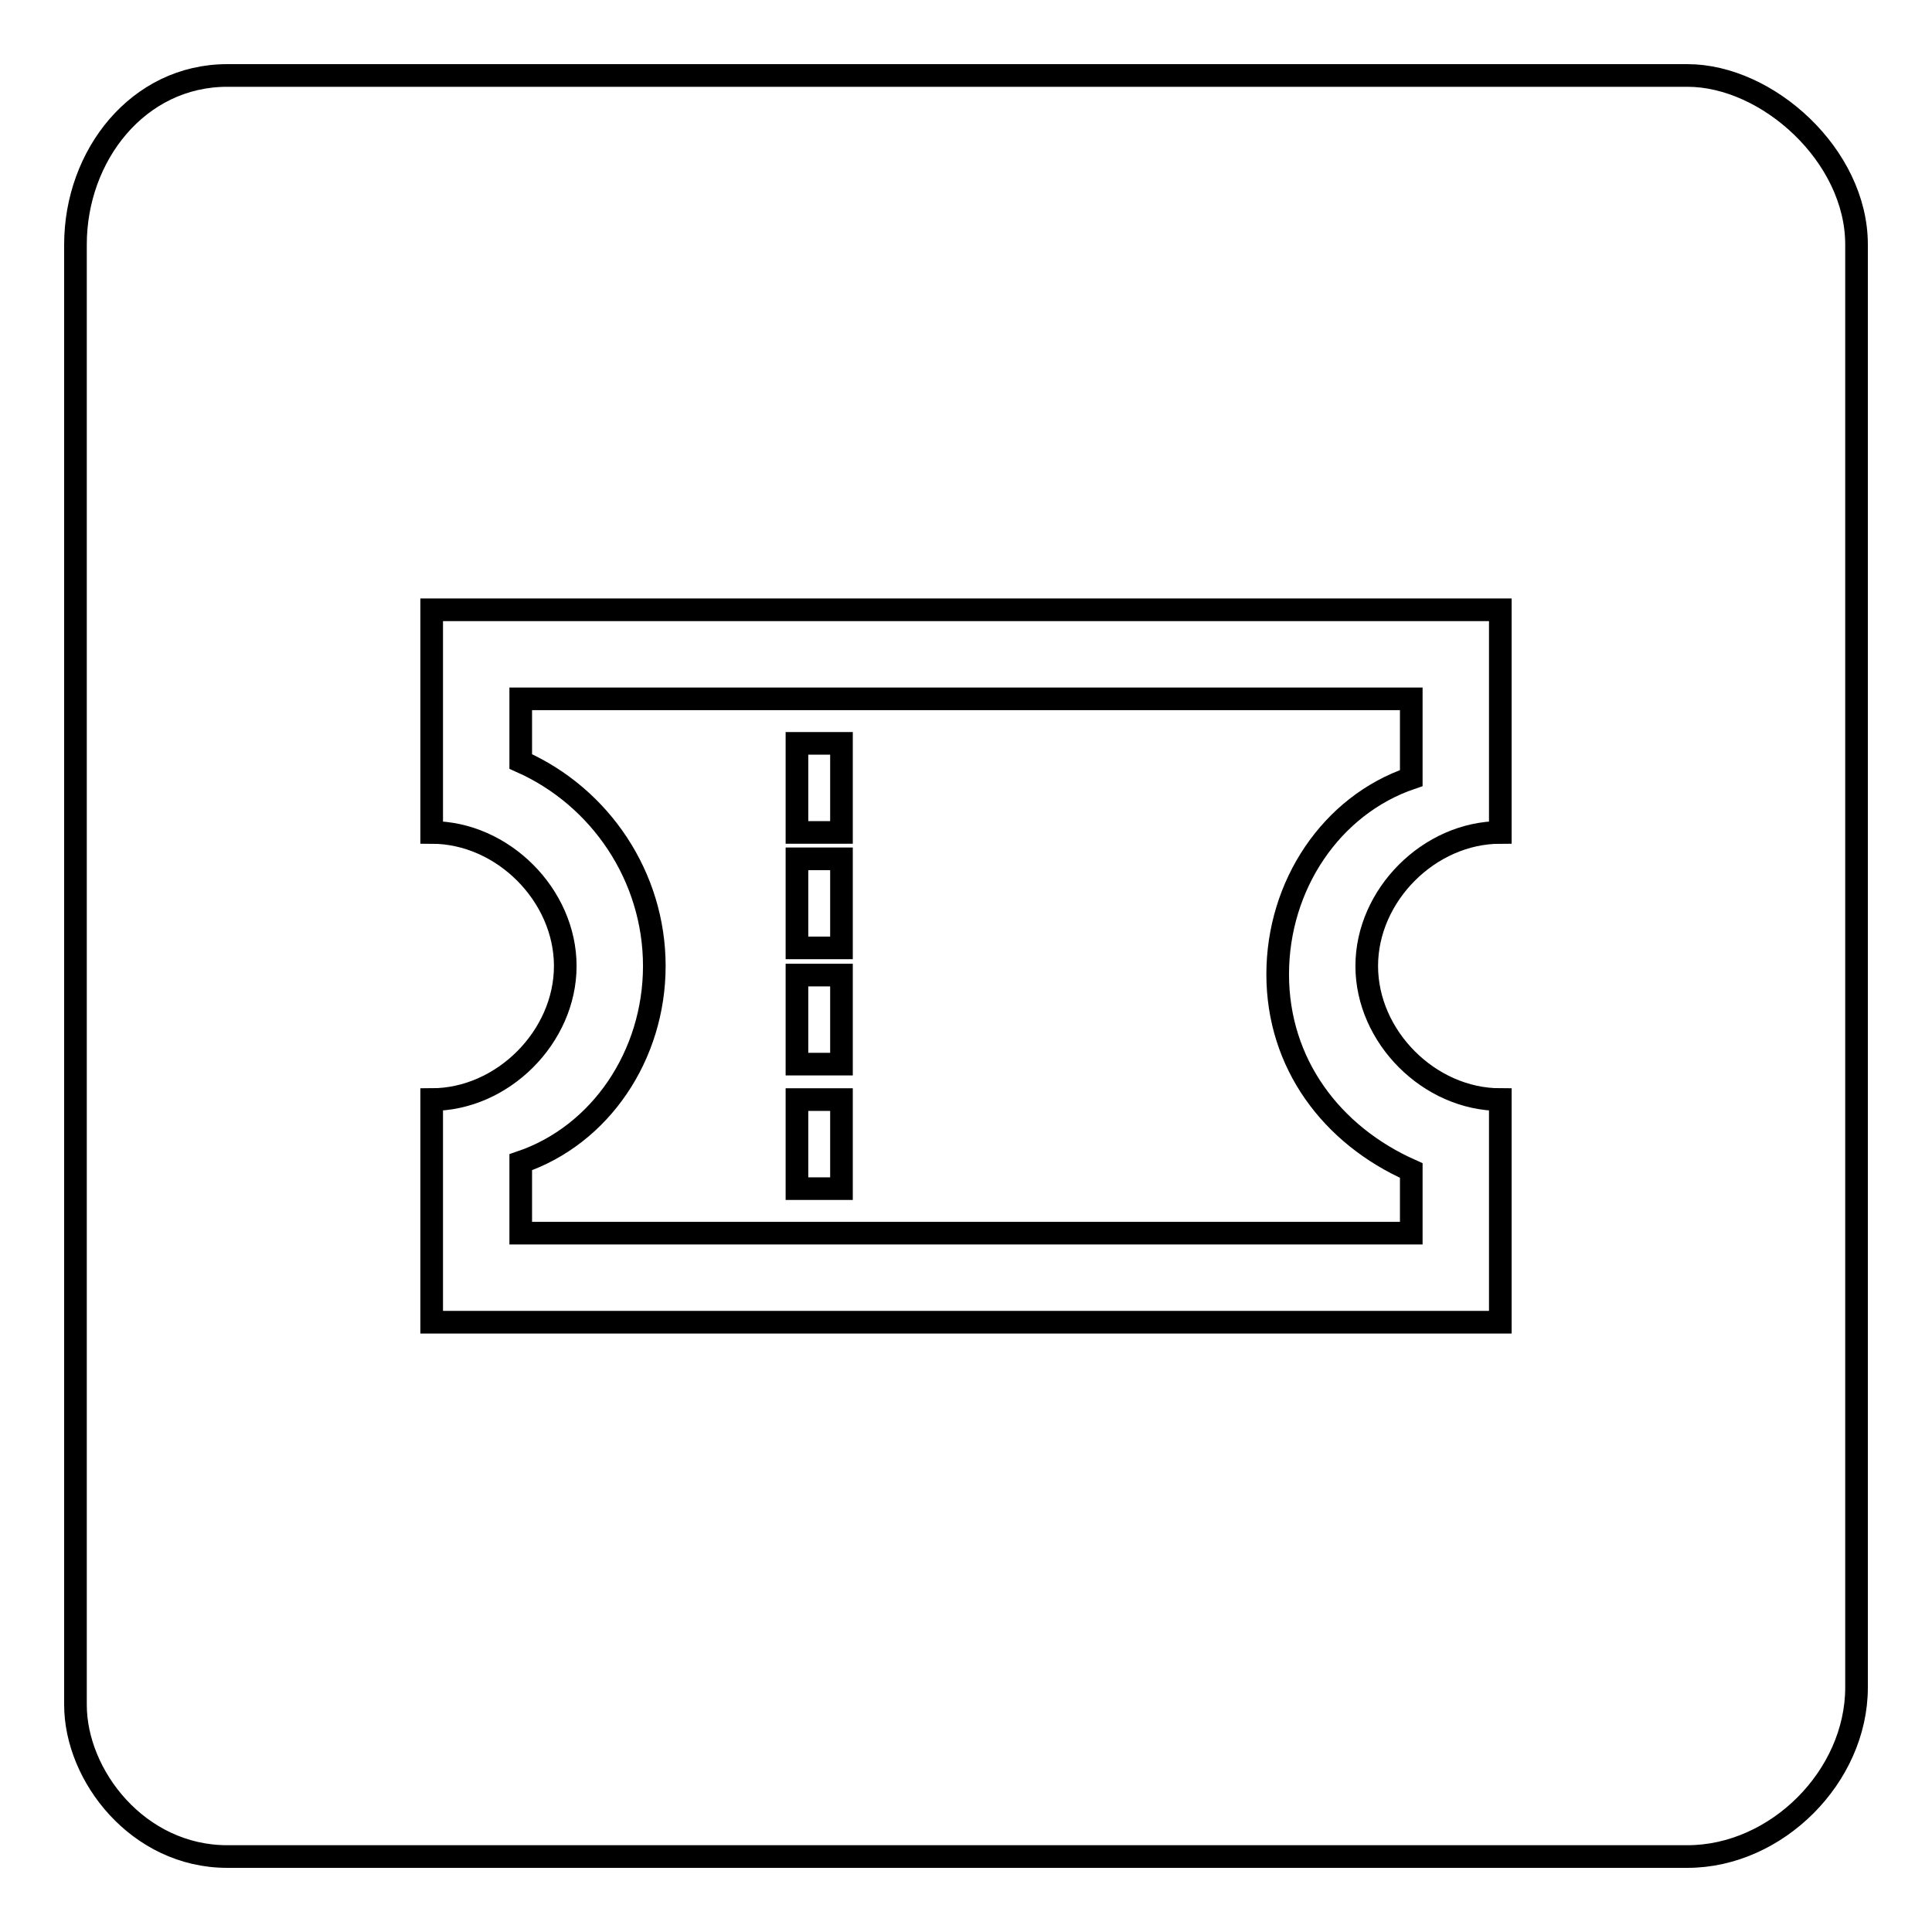
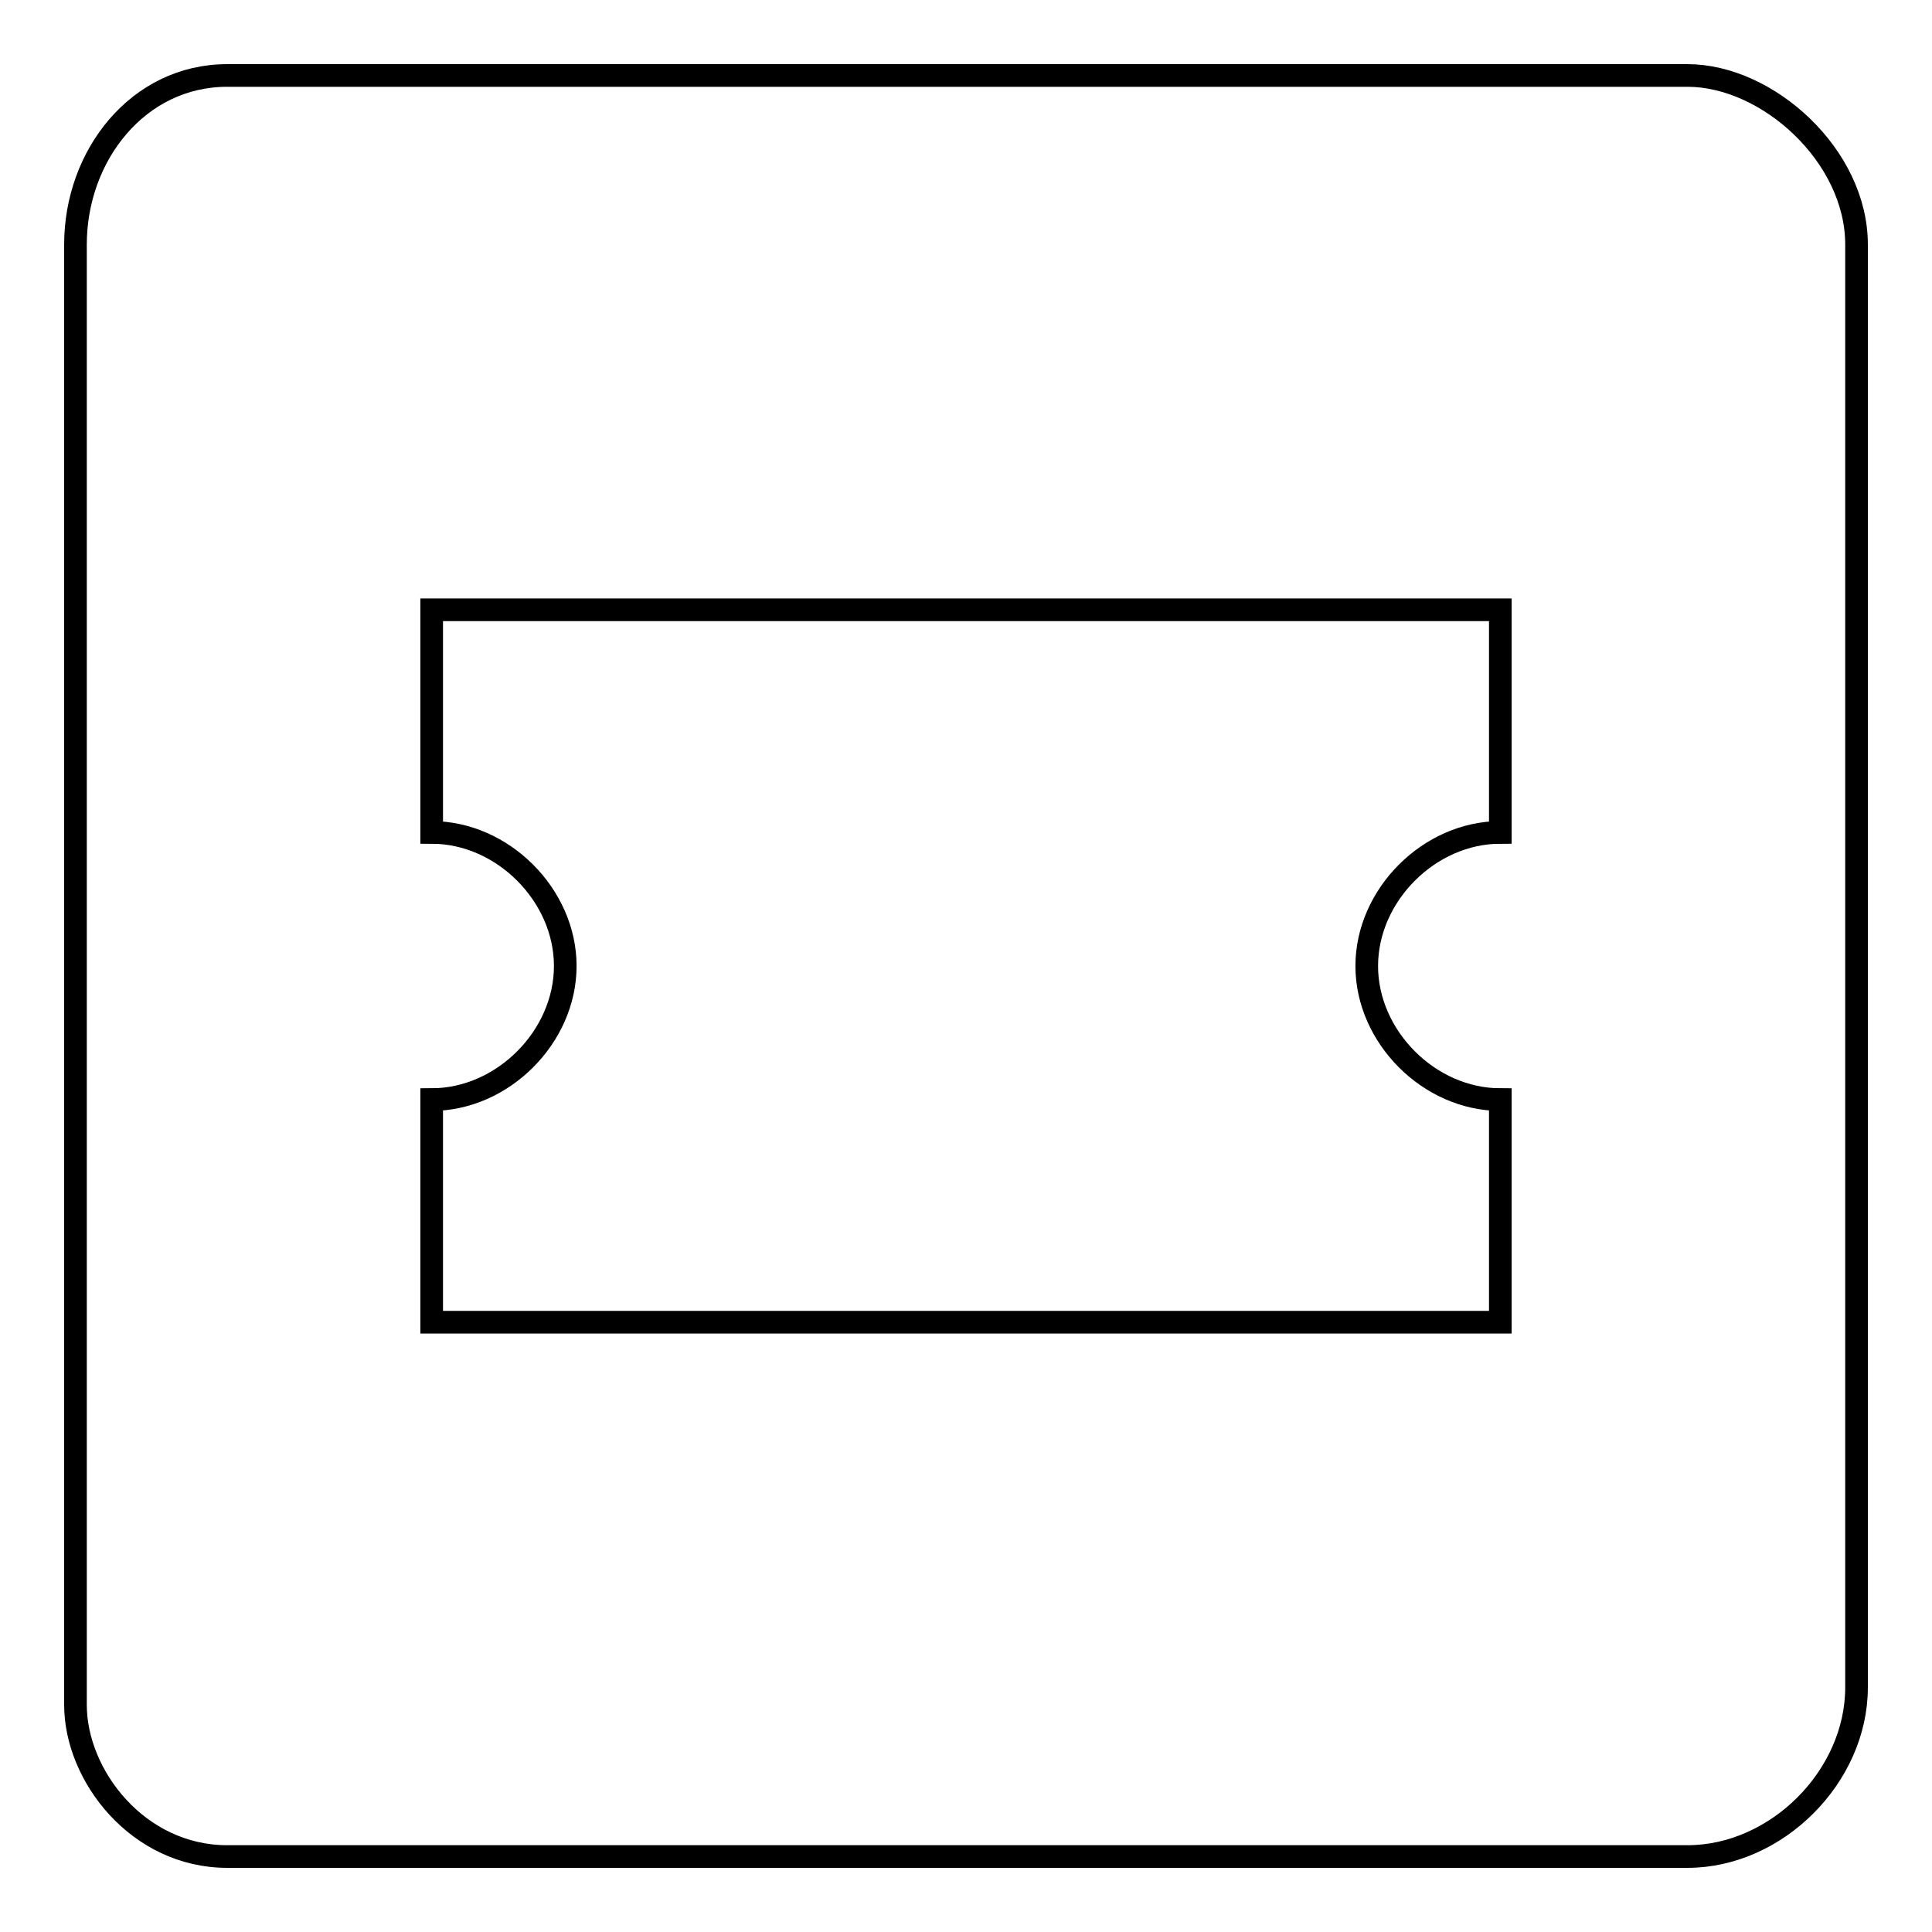
<svg xmlns="http://www.w3.org/2000/svg" version="1.1" x="0px" y="0px" viewBox="0 0 256 256" enable-background="new 0 0 256 256" xml:space="preserve">
  <g>
    <g>
-       <path stroke-width="3" fill-opacity="0" stroke="#000000" d="M86.7,128c0,11.8-7.1,22.4-17.7,26v9.4h118v-8.3c-10.6-4.7-17.7-14.2-17.7-26c0-11.8,7.1-22.4,17.7-26V92.6H69v8.3C79.6,105.6,86.7,116.2,86.7,128z M105.6,98.5h5.9v11.8h-5.9V98.5z M105.6,113.8h5.9v11.8h-5.9V113.8z M105.6,129.2h5.9V141h-5.9V129.2z M105.6,145.7h5.9v11.8h-5.9V145.7z" />
      <path stroke-width="3" fill-opacity="0" stroke="#000000" d="M223.6,10H30.1C18.3,10,10,20.6,10,32.4v193.5c0,9.4,8.3,20.1,20.1,20.1h193.5c11.8,0,22.4-10.6,22.4-22.4V32.4C246,20.6,234.2,10,223.6,10z M198.8,110.3c-9.4,0-17.7,8.3-17.7,17.7c0,9.4,8.3,17.7,17.7,17.7v29.5H57.2v-29.5c9.4,0,17.7-8.3,17.7-17.7c0-9.4-8.3-17.7-17.7-17.7V80.8h141.6V110.3z" />
    </g>
  </g>
</svg>